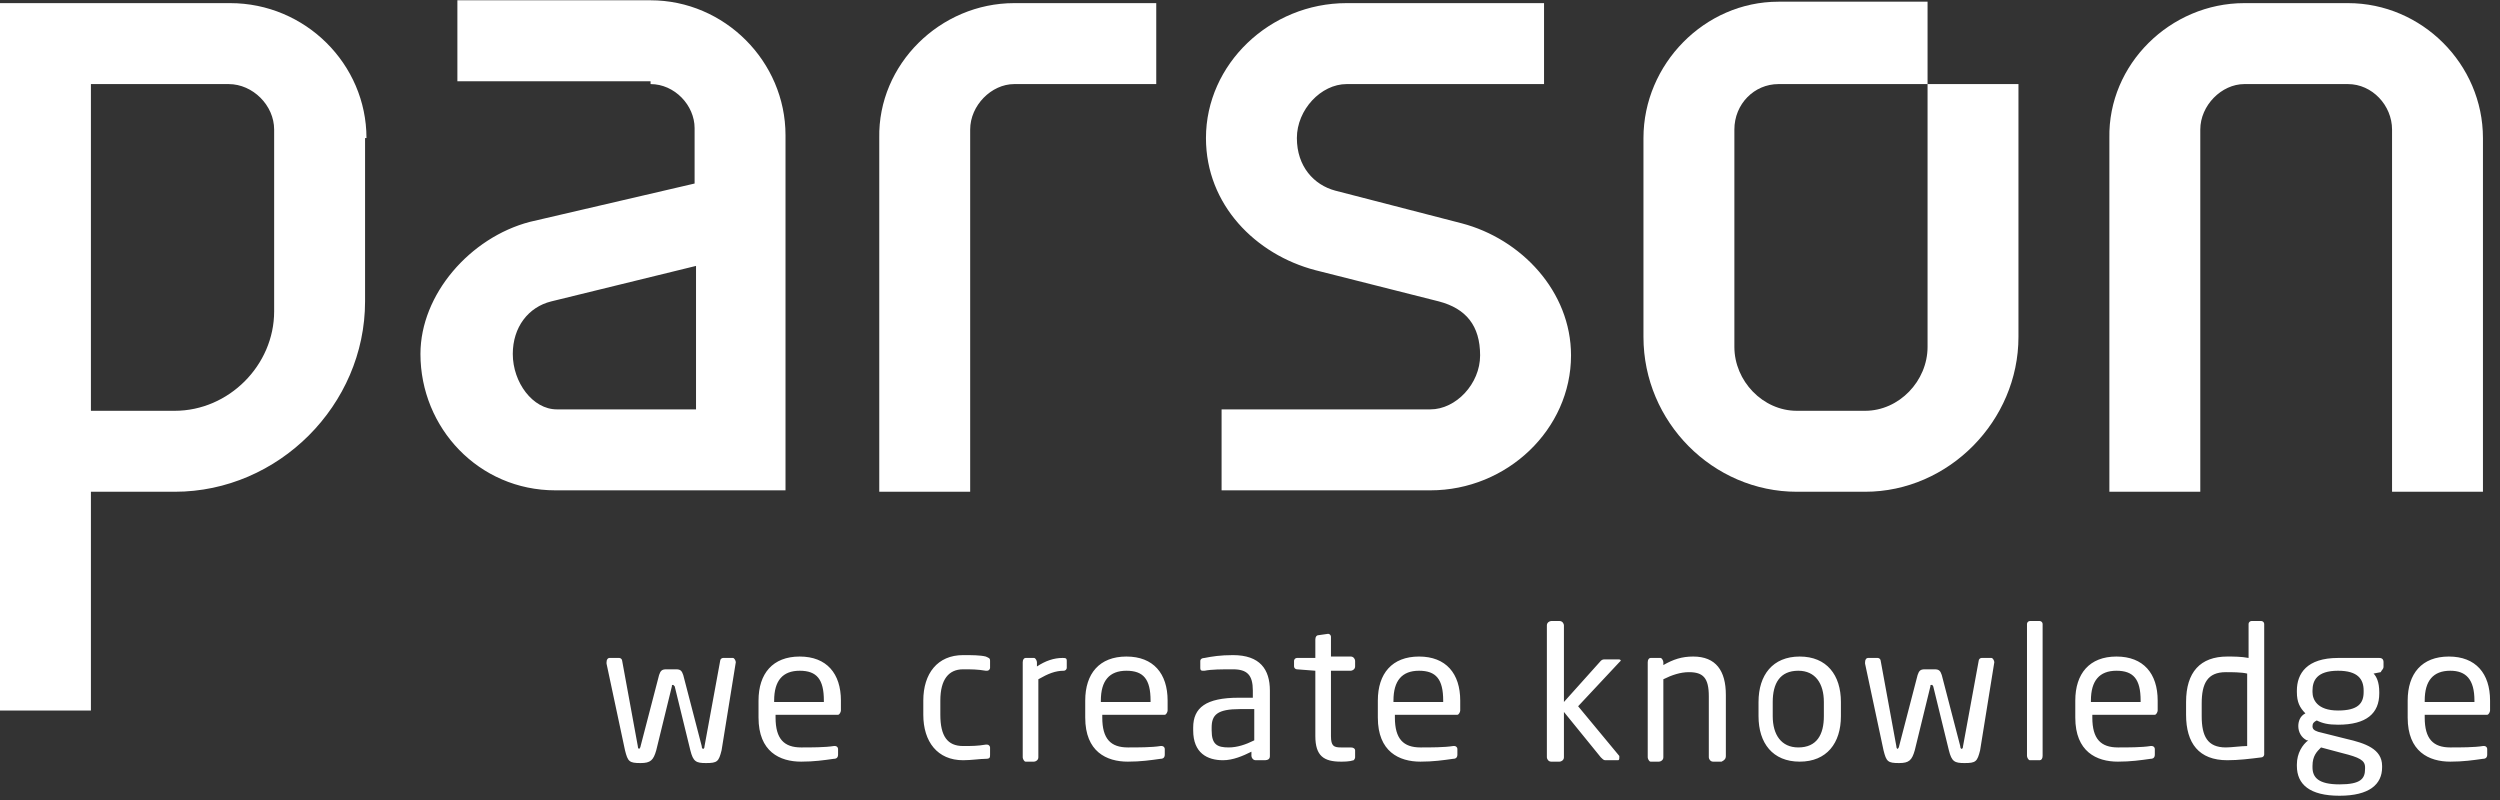
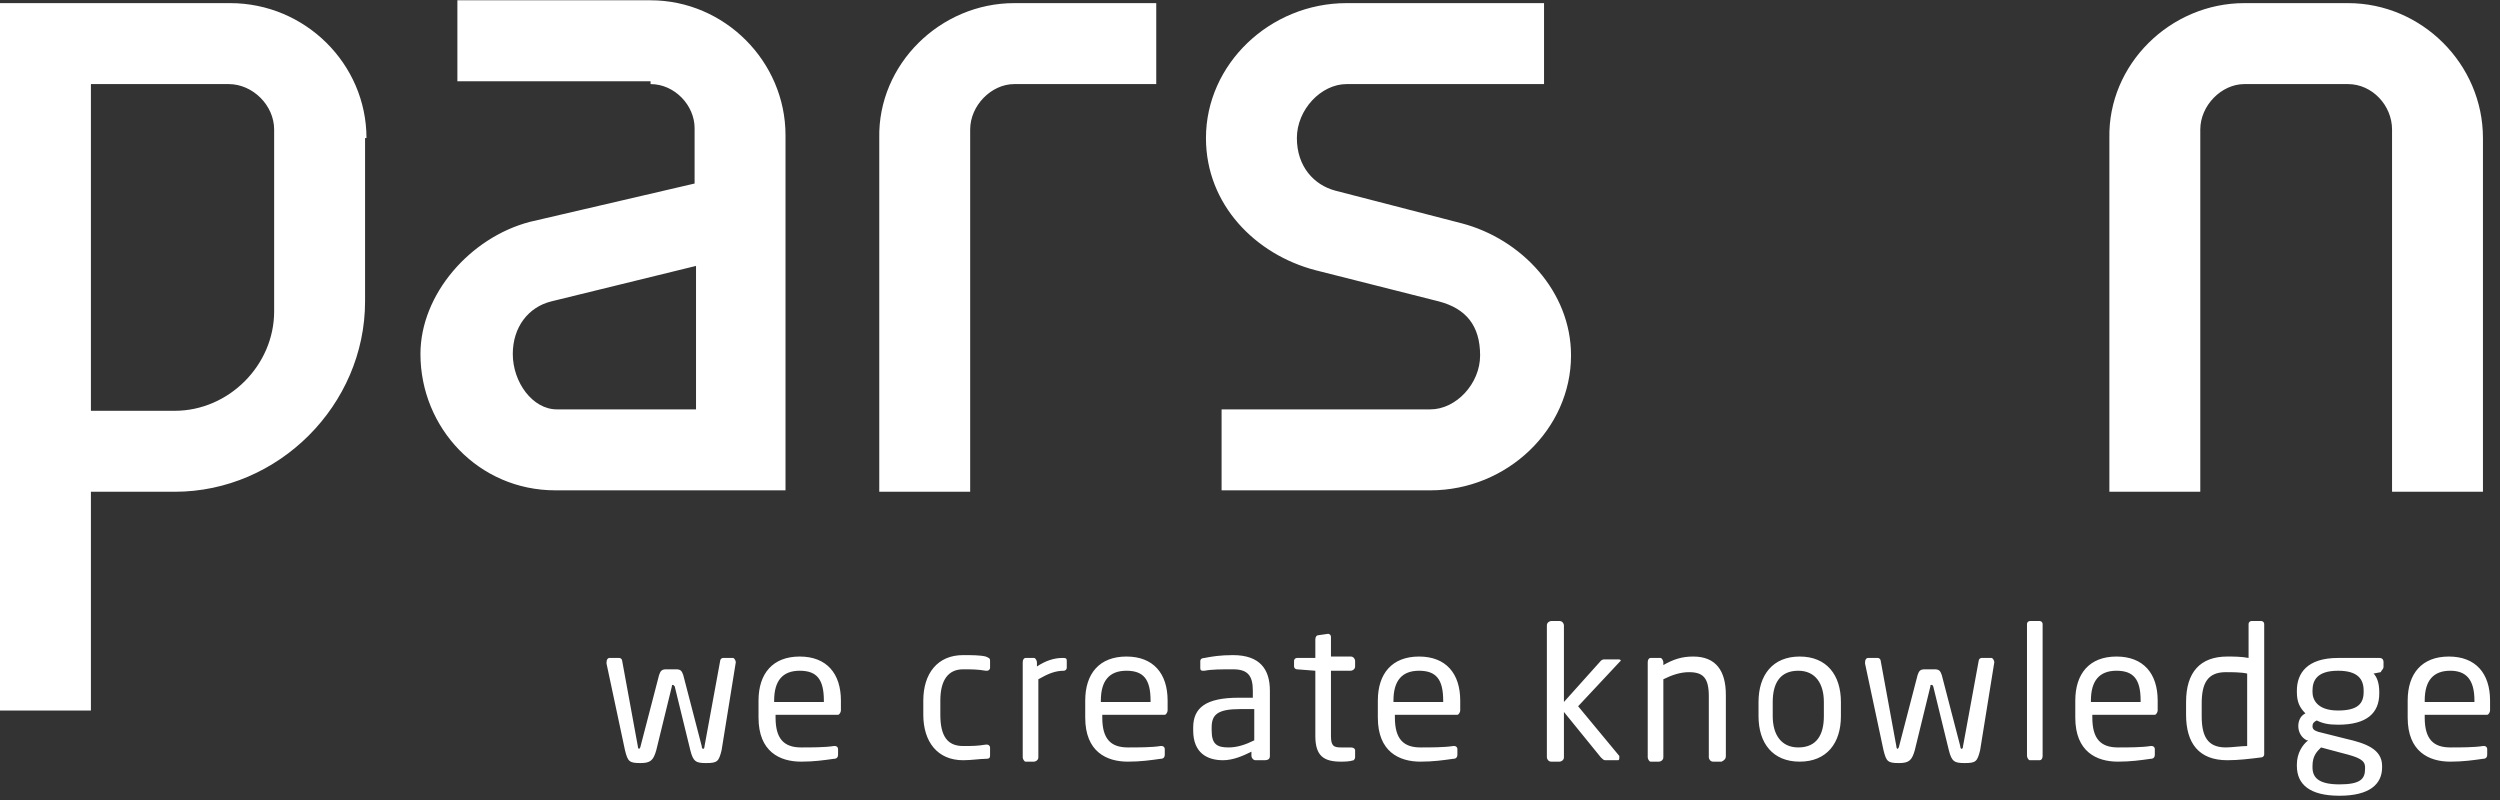
<svg xmlns="http://www.w3.org/2000/svg" width="200px" height="64px" viewBox="0 0 200 64" version="1.1">
  <rect x="0" y="0" width="200" height="64" fill="#333333" stroke="none" />
  <title>parson logo white</title>
  <desc>Created with Sketch.</desc>
  <g id="parson-logo-white" stroke="none" stroke-width="1" fill="none" fill-rule="evenodd">
    <g id="PAG-Logo-—-Rot" fill="#FFFFFF">
      <path d="M176.023,39.341 L176.023,10.364 C176.023,8.432 177.727,6.727 179.545,6.727 L187.841,6.727 C189.773,6.727 191.364,8.432 191.364,10.364 L191.364,39.341 L198.636,39.341 L198.636,11.045 C198.636,5.136 193.75,0.25 187.841,0.25 L179.545,0.25 C173.636,0.25 168.636,5.136 168.75,11.045 L168.75,39.341 L176.023,39.341 Z M115.114,24.114 C117.273,24.682 118.409,26.045 118.409,28.432 C118.409,30.705 116.477,32.75 114.432,32.75 L97.727,32.75 L97.727,39.227 L114.432,39.227 C120.568,39.227 125.682,34.341 125.682,28.432 C125.682,23.318 121.705,19.114 116.932,17.864 L106.818,15.25 C105.114,14.795 103.75,13.318 103.75,11.045 C103.75,8.773 105.682,6.727 107.727,6.727 L123.523,6.727 L123.523,0.25 L107.727,0.25 C101.591,0.25 96.477,5.136 96.477,11.045 C96.477,16.386 100.455,20.364 105.227,21.614 L115.114,24.114 Z M77.614,39.341 L77.614,10.364 C77.614,8.432 79.318,6.727 81.136,6.727 L92.5,6.727 L92.5,0.25 L81.136,0.25 C75.227,0.25 70.227,5.136 70.341,11.045 L70.341,39.341 L77.614,39.341 Z M55.682,21.273 L55.682,32.75 L44.545,32.75 C42.614,32.75 41.023,30.591 41.023,28.318 C41.023,26.159 42.273,24.568 44.091,24.114 L55.682,21.273 Z M52.045,6.727 C53.977,6.727 55.568,8.432 55.568,10.25 L55.568,14.682 L42.386,17.75 C37.614,19 33.636,23.545 33.636,28.318 C33.636,34.227 38.295,39.227 44.432,39.227 L62.841,39.227 L62.841,10.818 C62.841,4.909 57.955,0.023 52.045,0.023 L36.591,0.023 L36.591,6.5 L52.045,6.5 L52.045,6.727 Z M7.273,6.727 L18.295,6.727 C20.227,6.727 21.932,8.432 21.932,10.364 L21.932,24.909 C21.932,29.227 18.295,32.864 13.977,32.864 L7.273,32.864 L7.273,6.727 Z M29.318,11.045 C29.318,5.136 24.432,0.25 18.409,0.25 L0,0.25 L0,56.841 L7.273,56.841 L7.273,39.341 L13.977,39.341 C22.273,39.341 29.205,32.409 29.205,24.114 L29.205,11.045 L29.318,11.045 Z" id="Shape" fill-rule="nonzero" />
-       <path d="M131.477,26.955 L131.477,11.045 C131.477,5.136 136.364,0.136 142.273,0.136 L154.205,0.136 L154.205,6.727 L142.273,6.727 C140.341,6.727 138.75,8.318 138.75,10.364 L138.75,27.75 C138.75,30.477 141.023,32.864 143.75,32.864 L149.205,32.864 C151.932,32.864 154.205,30.477 154.205,27.75 L154.205,10.364 C154.205,10.364 154.205,6.841 154.205,6.727 L161.477,6.727 L161.477,26.955 C161.477,33.659 155.909,39.341 149.205,39.341 L143.75,39.341 C137.045,39.341 131.477,33.773 131.477,26.955" id="Shape" />
      <path d="M197.955,56.159 L193.977,56.159 L193.977,56.045 C193.977,54.455 194.659,53.659 196.023,53.659 C197.273,53.659 197.955,54.341 197.955,56.045 L197.955,56.159 Z M199.205,56.841 L199.205,56.045 C199.205,53.886 198.068,52.523 195.909,52.523 C193.75,52.523 192.614,53.886 192.614,56.045 L192.614,57.409 C192.614,60.136 194.318,60.932 196.023,60.932 C197.045,60.932 197.841,60.818 198.636,60.705 C198.864,60.705 198.977,60.591 198.977,60.364 L198.977,59.909 C198.977,59.795 198.864,59.682 198.75,59.682 L198.636,59.682 C197.955,59.795 196.818,59.795 196.023,59.795 C194.659,59.795 193.977,59.114 193.977,57.409 L193.977,57.182 L198.977,57.182 C199.091,57.182 199.205,56.955 199.205,56.841 Z M189.205,61.5 C189.205,62.295 188.864,62.75 187.159,62.75 C185.455,62.75 185,62.182 185,61.386 L185,61.273 C185,60.477 185.341,60.136 185.682,59.795 L187.386,60.25 C188.75,60.591 189.205,60.818 189.205,61.386 L189.205,61.5 Z M189.091,55.364 C189.091,56.273 188.636,56.841 187.045,56.841 C185.341,56.841 185,55.932 185,55.364 L185,55.25 C185,54.455 185.341,53.659 187.045,53.659 C188.636,53.659 189.091,54.341 189.091,55.25 L189.091,55.364 Z M190.682,53.318 L190.682,52.977 C190.682,52.75 190.568,52.636 190.341,52.636 L187.045,52.636 C184.545,52.636 183.75,53.886 183.75,55.25 L183.75,55.364 C183.75,56.159 183.977,56.614 184.432,57.068 C183.977,57.295 183.864,57.75 183.864,58.091 C183.864,58.545 184.091,59 184.545,59.227 L184.659,59.227 C184.205,59.568 183.75,60.25 183.75,61.159 L183.75,61.273 C183.75,62.75 184.773,63.659 187.159,63.659 C189.545,63.659 190.568,62.75 190.568,61.386 L190.568,61.273 C190.568,59.909 189.205,59.455 187.727,59.114 L185.455,58.545 C185.114,58.432 185,58.318 185,58.091 C185,57.864 185.114,57.75 185.341,57.636 C185.795,57.864 186.25,57.977 187.045,57.977 C189.318,57.977 190.341,57.068 190.341,55.477 L190.341,55.364 C190.341,54.568 190.114,54.114 189.886,53.886 L190.455,53.773 C190.568,53.545 190.682,53.545 190.682,53.318 Z M179.773,59.682 C179.318,59.682 178.523,59.795 178.068,59.795 C176.591,59.795 176.136,58.886 176.136,57.295 L176.136,56.273 C176.136,54.682 176.591,53.773 178.068,53.773 C178.523,53.773 179.318,53.773 179.773,53.886 L179.773,59.682 Z M181.136,60.364 L181.136,49.909 C181.136,49.795 181.023,49.682 180.909,49.682 L180.114,49.682 C180,49.682 179.886,49.795 179.886,49.909 L179.886,52.636 C179.318,52.523 178.636,52.523 178.182,52.523 C176.023,52.523 174.886,53.773 174.886,56.159 L174.886,57.182 C174.886,59.455 175.909,60.818 178.182,60.818 C179.091,60.818 180,60.705 180.909,60.591 C181.023,60.591 181.136,60.477 181.136,60.364 Z M171.25,56.159 L167.273,56.159 L167.273,56.045 C167.273,54.455 167.955,53.659 169.318,53.659 C170.682,53.659 171.25,54.341 171.25,56.045 L171.25,56.159 Z M172.614,56.841 L172.614,56.045 C172.614,53.886 171.477,52.523 169.318,52.523 C167.159,52.523 166.023,53.886 166.023,56.045 L166.023,57.409 C166.023,60.136 167.727,60.932 169.432,60.932 C170.455,60.932 171.25,60.818 172.045,60.705 C172.273,60.705 172.386,60.591 172.386,60.364 L172.386,59.909 C172.386,59.795 172.273,59.682 172.159,59.682 L172.045,59.682 C171.364,59.795 170.227,59.795 169.432,59.795 C168.068,59.795 167.386,59.114 167.386,57.409 L167.386,57.182 L172.386,57.182 C172.5,57.182 172.614,56.955 172.614,56.841 Z M163.409,60.477 L163.409,49.909 C163.409,49.795 163.295,49.682 163.182,49.682 L162.386,49.682 C162.273,49.682 162.159,49.795 162.159,49.909 L162.159,60.477 C162.159,60.591 162.273,60.818 162.386,60.818 L163.182,60.818 C163.295,60.818 163.409,60.705 163.409,60.477 Z M159.545,52.977 C159.545,52.864 159.432,52.636 159.318,52.636 L158.523,52.636 C158.409,52.636 158.295,52.75 158.295,52.864 L157.045,59.682 C157.045,59.909 156.932,59.909 156.932,59.909 C156.932,59.909 156.818,59.909 156.818,59.682 L155.341,54 C155.227,53.659 155.114,53.545 154.773,53.545 L153.977,53.545 C153.636,53.545 153.523,53.659 153.409,54 L151.932,59.682 C151.932,59.795 151.818,59.909 151.818,59.909 C151.818,59.909 151.705,59.909 151.705,59.682 L150.455,52.864 C150.455,52.75 150.341,52.636 150.227,52.636 L149.432,52.636 C149.318,52.636 149.205,52.75 149.205,52.977 L149.205,53.091 L150.682,60.023 C150.909,60.932 151.023,61.045 151.932,61.045 C152.727,61.045 152.955,60.818 153.182,60.023 L154.432,54.909 C154.432,54.795 154.432,54.795 154.545,54.795 C154.659,54.795 154.545,54.795 154.659,54.909 L155.909,60.023 C156.136,60.932 156.364,61.045 157.159,61.045 C158.068,61.045 158.182,60.932 158.409,60.023 L159.545,52.977 Z M145.909,57.295 C145.909,58.773 145.341,59.795 143.864,59.795 C142.5,59.795 141.818,58.773 141.818,57.295 L141.818,56.159 C141.818,54.682 142.386,53.659 143.864,53.659 C145.227,53.659 145.909,54.682 145.909,56.159 L145.909,57.295 Z M147.273,57.295 L147.273,56.159 C147.273,54 146.136,52.523 143.977,52.523 C141.818,52.523 140.682,54 140.682,56.159 L140.682,57.295 C140.682,59.455 141.818,60.932 143.977,60.932 C146.136,60.932 147.273,59.455 147.273,57.295 Z M138.068,60.477 L138.068,55.591 C138.068,53.659 137.273,52.523 135.455,52.523 C134.545,52.523 133.864,52.75 133.068,53.205 L133.068,52.977 C133.068,52.864 132.955,52.636 132.841,52.636 L132.045,52.636 C131.932,52.636 131.818,52.75 131.818,52.977 L131.818,60.591 C131.818,60.705 131.932,60.932 132.045,60.932 L132.727,60.932 C132.841,60.932 133.068,60.818 133.068,60.591 L133.068,54.341 C133.75,54 134.432,53.773 135.114,53.773 C136.25,53.773 136.705,54.227 136.705,55.705 L136.705,60.591 C136.705,60.705 136.818,60.932 137.045,60.932 L137.727,60.932 C137.955,60.818 138.068,60.705 138.068,60.477 Z M129.545,60.591 C129.545,60.591 129.545,60.477 129.545,60.477 L126.25,56.5 L129.545,52.977 C129.545,52.977 129.659,52.864 129.659,52.864 C129.659,52.75 129.545,52.75 129.432,52.75 L128.409,52.75 C128.295,52.75 128.182,52.75 128.068,52.864 L125.114,56.159 L125.114,50.023 C125.114,49.909 125,49.682 124.773,49.682 L124.091,49.682 C123.977,49.682 123.75,49.795 123.75,50.023 L123.75,60.591 C123.75,60.705 123.864,60.932 124.091,60.932 L124.773,60.932 C124.886,60.932 125.114,60.818 125.114,60.591 L125.114,56.955 L128.068,60.591 C128.182,60.705 128.295,60.818 128.409,60.818 L129.432,60.818 C129.545,60.818 129.545,60.705 129.545,60.591 Z M115.455,56.159 L111.477,56.159 L111.477,56.045 C111.477,54.455 112.159,53.659 113.523,53.659 C114.886,53.659 115.455,54.341 115.455,56.045 L115.455,56.159 Z M116.818,56.841 L116.818,56.045 C116.818,53.886 115.682,52.523 113.523,52.523 C111.364,52.523 110.227,53.886 110.227,56.045 L110.227,57.409 C110.227,60.136 111.932,60.932 113.636,60.932 C114.659,60.932 115.455,60.818 116.25,60.705 C116.477,60.705 116.591,60.591 116.591,60.364 L116.591,59.909 C116.591,59.795 116.477,59.682 116.364,59.682 L116.25,59.682 C115.568,59.795 114.432,59.795 113.636,59.795 C112.273,59.795 111.591,59.114 111.591,57.409 L111.591,57.182 L116.591,57.182 C116.705,57.182 116.818,56.955 116.818,56.841 Z M108.409,60.591 L108.409,60.023 C108.409,59.909 108.295,59.795 108.068,59.795 L107.273,59.795 C106.705,59.795 106.477,59.682 106.477,58.886 L106.477,53.659 L108.068,53.659 C108.182,53.659 108.409,53.545 108.409,53.318 L108.409,52.864 C108.409,52.75 108.295,52.523 108.068,52.523 L106.477,52.523 L106.477,50.932 C106.477,50.818 106.364,50.705 106.25,50.705 L105.455,50.818 C105.341,50.818 105.227,50.932 105.227,51.159 L105.227,52.636 L103.75,52.636 C103.636,52.636 103.523,52.75 103.523,52.864 L103.523,53.318 C103.523,53.432 103.636,53.545 103.75,53.545 L105.227,53.659 L105.227,58.886 C105.227,60.477 105.909,60.932 107.273,60.932 C107.5,60.932 107.955,60.932 108.295,60.818 C108.295,60.818 108.409,60.705 108.409,60.591 Z M100.341,59.227 C99.659,59.568 98.977,59.795 98.295,59.795 C97.386,59.795 96.932,59.568 96.932,58.432 L96.932,58.205 C96.932,57.182 97.386,56.727 99.205,56.727 L100.341,56.727 L100.341,59.227 Z M101.591,60.477 L101.591,55.25 C101.591,53.545 100.795,52.409 98.636,52.409 C97.614,52.409 96.932,52.523 96.364,52.636 C96.136,52.636 96.023,52.75 96.023,52.864 L96.023,53.432 C96.023,53.659 96.136,53.659 96.25,53.659 L96.364,53.659 C96.932,53.545 97.727,53.545 98.636,53.545 C99.773,53.545 100.227,54 100.227,55.25 L100.227,55.818 L99.091,55.818 C96.477,55.818 95.455,56.614 95.455,58.205 L95.455,58.432 C95.455,60.25 96.591,60.818 97.841,60.818 C98.636,60.818 99.432,60.477 100.114,60.136 L100.114,60.477 C100.114,60.591 100.227,60.818 100.455,60.818 L101.136,60.818 C101.477,60.818 101.591,60.705 101.591,60.477 Z M92.045,56.159 L88.068,56.159 L88.068,56.045 C88.068,54.455 88.75,53.659 90.114,53.659 C91.477,53.659 92.045,54.341 92.045,56.045 L92.045,56.159 Z M93.409,56.841 L93.409,56.045 C93.409,53.886 92.273,52.523 90.114,52.523 C87.955,52.523 86.818,53.886 86.818,56.045 L86.818,57.409 C86.818,60.136 88.523,60.932 90.227,60.932 C91.25,60.932 92.045,60.818 92.841,60.705 C93.068,60.705 93.182,60.591 93.182,60.364 L93.182,59.909 C93.182,59.795 93.068,59.682 92.955,59.682 L92.841,59.682 C92.159,59.795 91.023,59.795 90.227,59.795 C88.864,59.795 88.182,59.114 88.182,57.409 L88.182,57.182 L93.182,57.182 C93.295,57.182 93.409,56.955 93.409,56.841 Z M85.341,53.432 L85.341,52.864 C85.341,52.636 85.227,52.636 85,52.636 C84.318,52.636 83.636,52.864 82.955,53.318 L82.955,52.977 C82.955,52.864 82.841,52.636 82.727,52.636 L82.045,52.636 C81.932,52.636 81.818,52.75 81.818,52.977 L81.818,60.591 C81.818,60.705 81.932,60.932 82.045,60.932 L82.727,60.932 C82.841,60.932 83.068,60.818 83.068,60.591 L83.068,54.341 C83.864,53.886 84.432,53.659 85.114,53.659 C85.227,53.659 85.341,53.545 85.341,53.432 Z M79.205,60.364 L79.205,59.795 C79.205,59.682 79.091,59.568 78.977,59.568 L78.864,59.568 C78.182,59.682 77.727,59.682 77.045,59.682 C75.795,59.682 75.227,58.886 75.227,57.182 L75.227,56.045 C75.227,54.341 75.909,53.545 77.045,53.545 C77.727,53.545 78.182,53.545 78.864,53.659 L78.977,53.659 C79.091,53.659 79.205,53.545 79.205,53.432 L79.205,52.864 C79.205,52.636 79.091,52.636 78.864,52.523 C78.409,52.409 77.727,52.409 77.045,52.409 C75,52.409 73.864,53.886 73.864,56.045 L73.864,57.182 C73.864,59.341 75,60.818 77.045,60.818 C77.727,60.818 78.409,60.705 78.864,60.705 C79.205,60.705 79.205,60.591 79.205,60.364 Z M65.909,56.159 L61.932,56.159 L61.932,56.045 C61.932,54.455 62.614,53.659 63.977,53.659 C65.341,53.659 65.909,54.341 65.909,56.045 L65.909,56.159 Z M67.273,56.841 L67.273,56.045 C67.273,53.886 66.136,52.523 63.977,52.523 C61.818,52.523 60.682,53.886 60.682,56.045 L60.682,57.409 C60.682,60.136 62.386,60.932 64.091,60.932 C65.114,60.932 65.909,60.818 66.705,60.705 C66.932,60.705 67.045,60.591 67.045,60.364 L67.045,59.909 C67.045,59.795 66.932,59.682 66.818,59.682 L66.705,59.682 C66.023,59.795 64.886,59.795 64.091,59.795 C62.727,59.795 62.045,59.114 62.045,57.409 L62.045,57.182 L67.045,57.182 C67.159,57.182 67.273,56.955 67.273,56.841 Z M58.864,52.977 C58.864,52.864 58.75,52.636 58.636,52.636 L57.841,52.636 C57.727,52.636 57.614,52.75 57.614,52.864 L56.364,59.682 C56.364,59.909 56.25,59.909 56.25,59.909 C56.25,59.909 56.136,59.909 56.136,59.682 L54.659,54 C54.545,53.659 54.432,53.545 54.091,53.545 L53.295,53.545 C52.955,53.545 52.841,53.659 52.727,54 L51.25,59.682 C51.25,59.795 51.136,59.909 51.136,59.909 C51.136,59.909 51.023,59.909 51.023,59.682 L49.773,52.864 C49.773,52.75 49.659,52.636 49.545,52.636 L48.75,52.636 C48.636,52.636 48.523,52.75 48.523,52.977 L48.523,53.091 L50,60.023 C50.227,60.932 50.341,61.045 51.25,61.045 C52.045,61.045 52.273,60.818 52.5,60.023 L53.75,54.909 C53.75,54.795 53.75,54.795 53.864,54.795 C53.864,54.795 53.864,54.795 53.977,54.909 L55.227,60.023 C55.455,60.932 55.682,61.045 56.477,61.045 C57.386,61.045 57.5,60.932 57.727,60.023 L58.864,52.977 Z" id="Shape" fill-rule="nonzero" />
    </g>
  </g>
</svg>